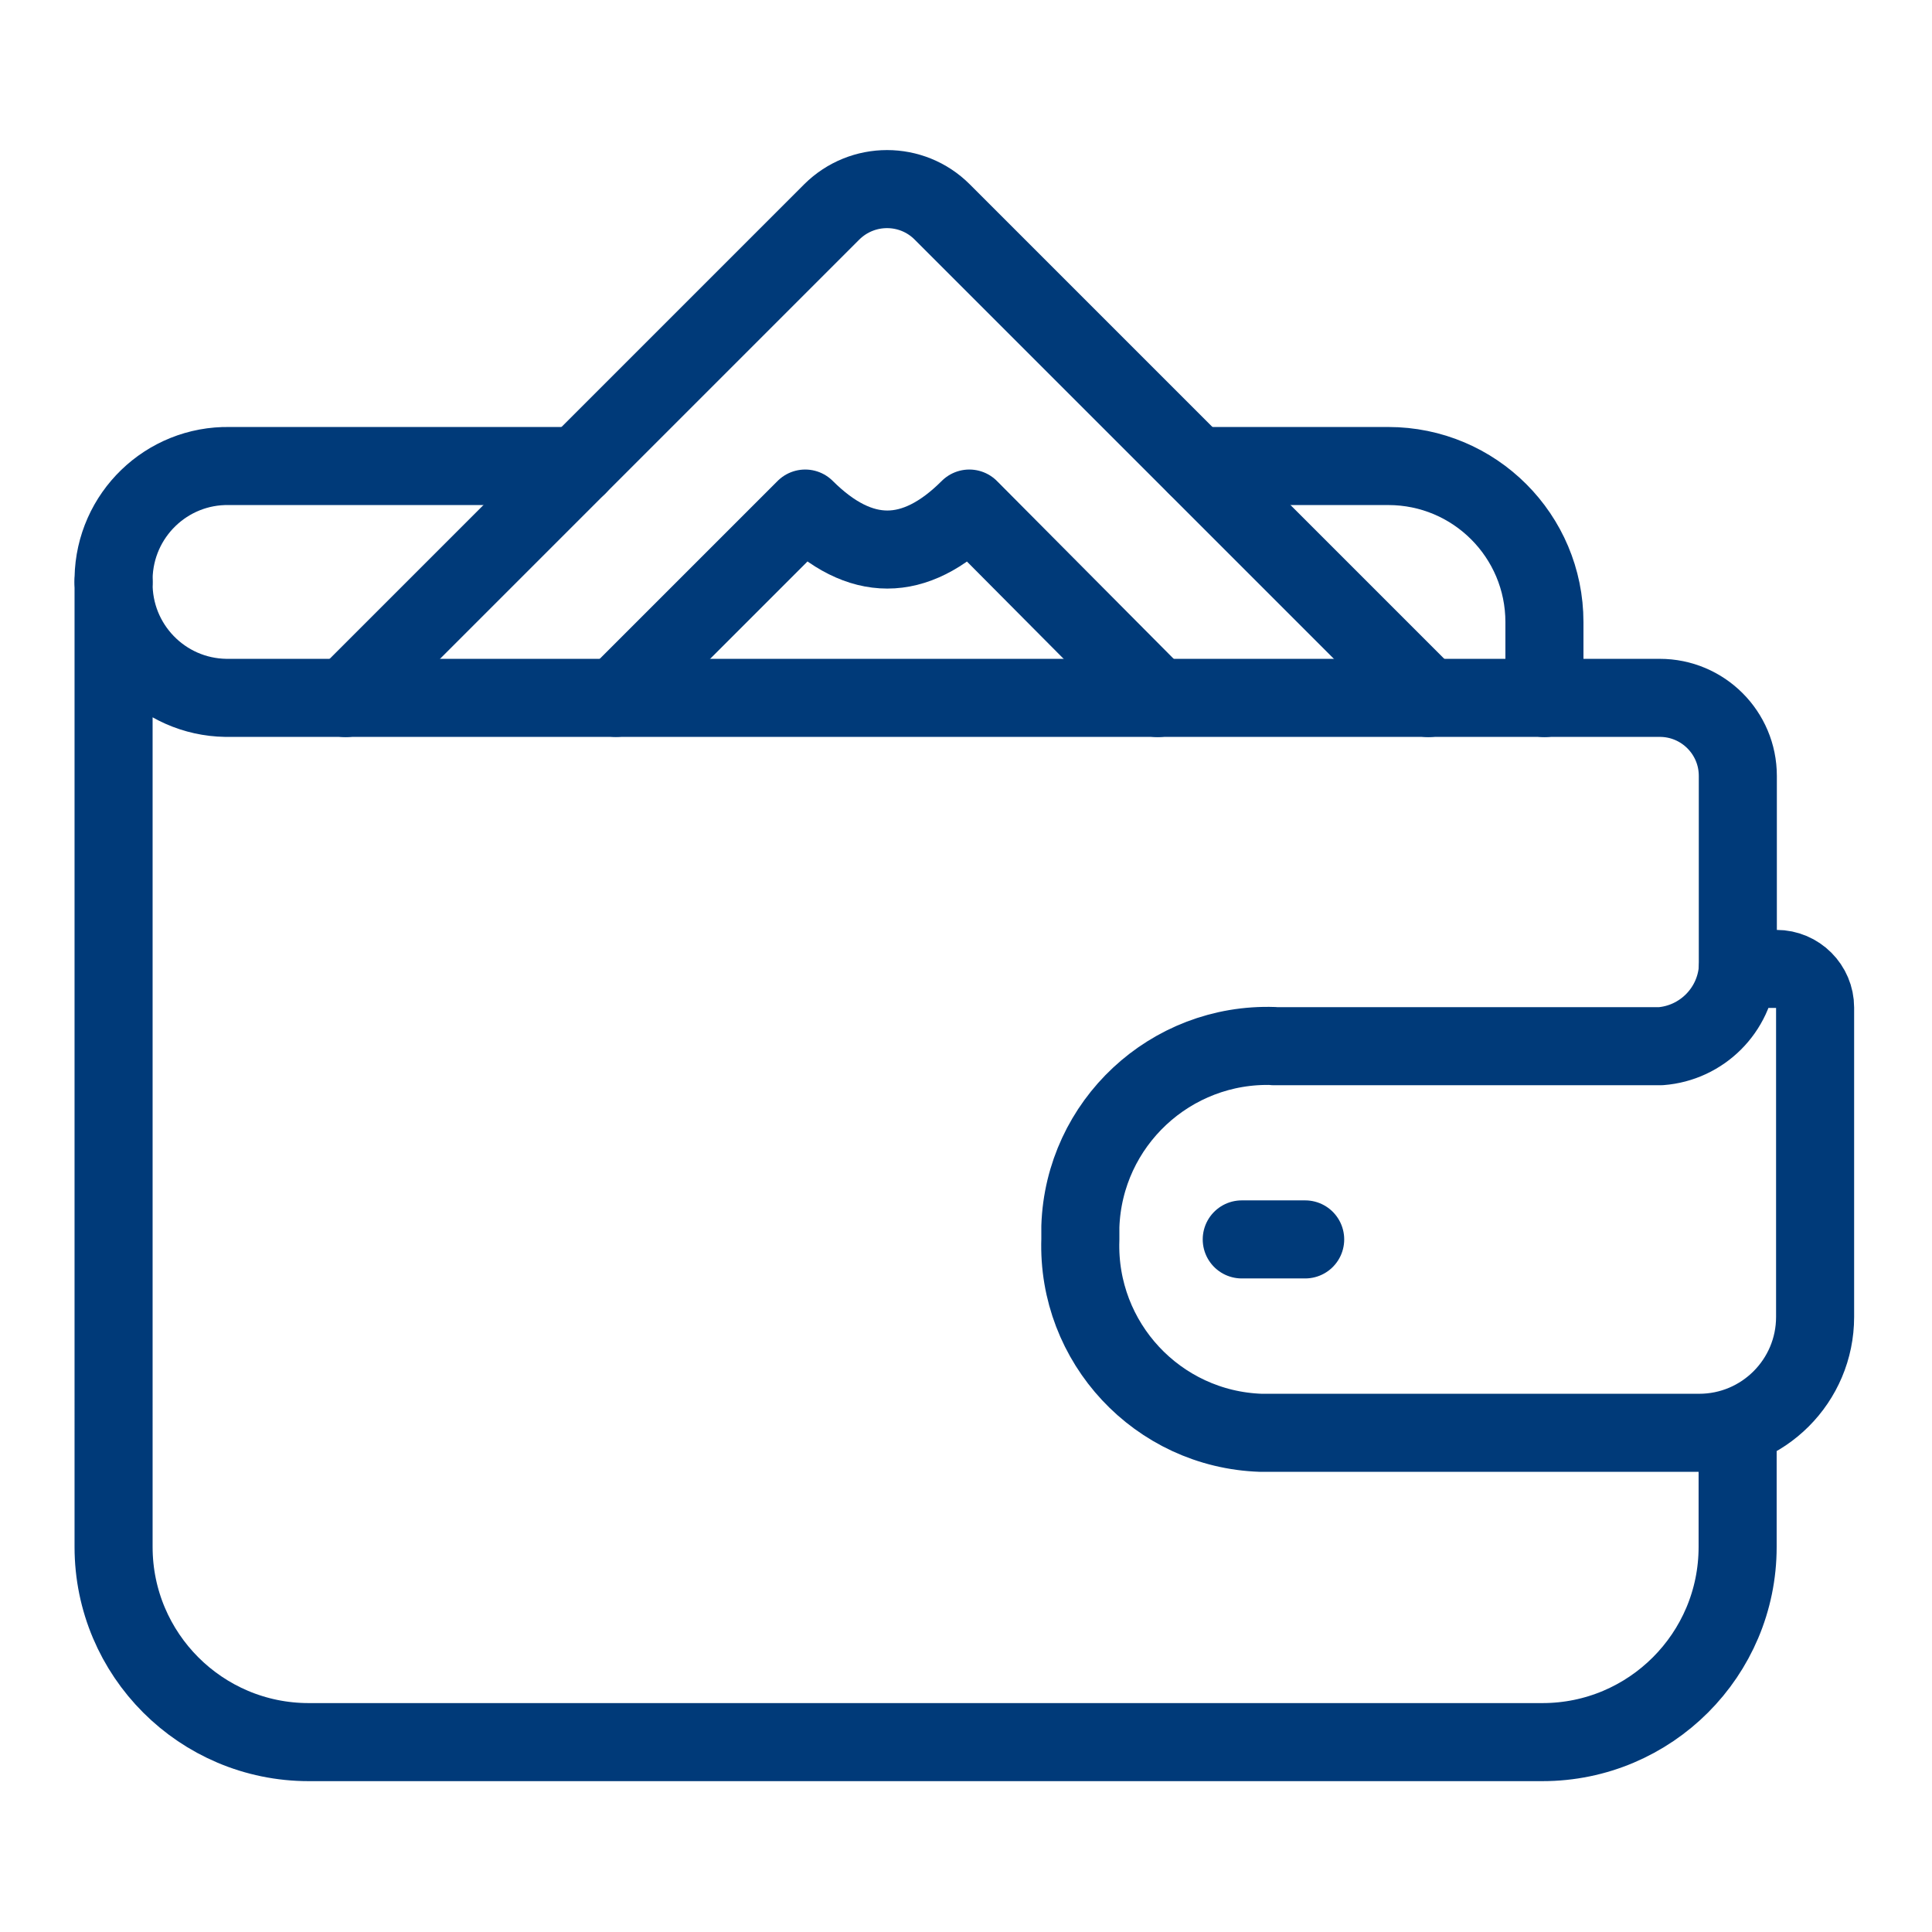
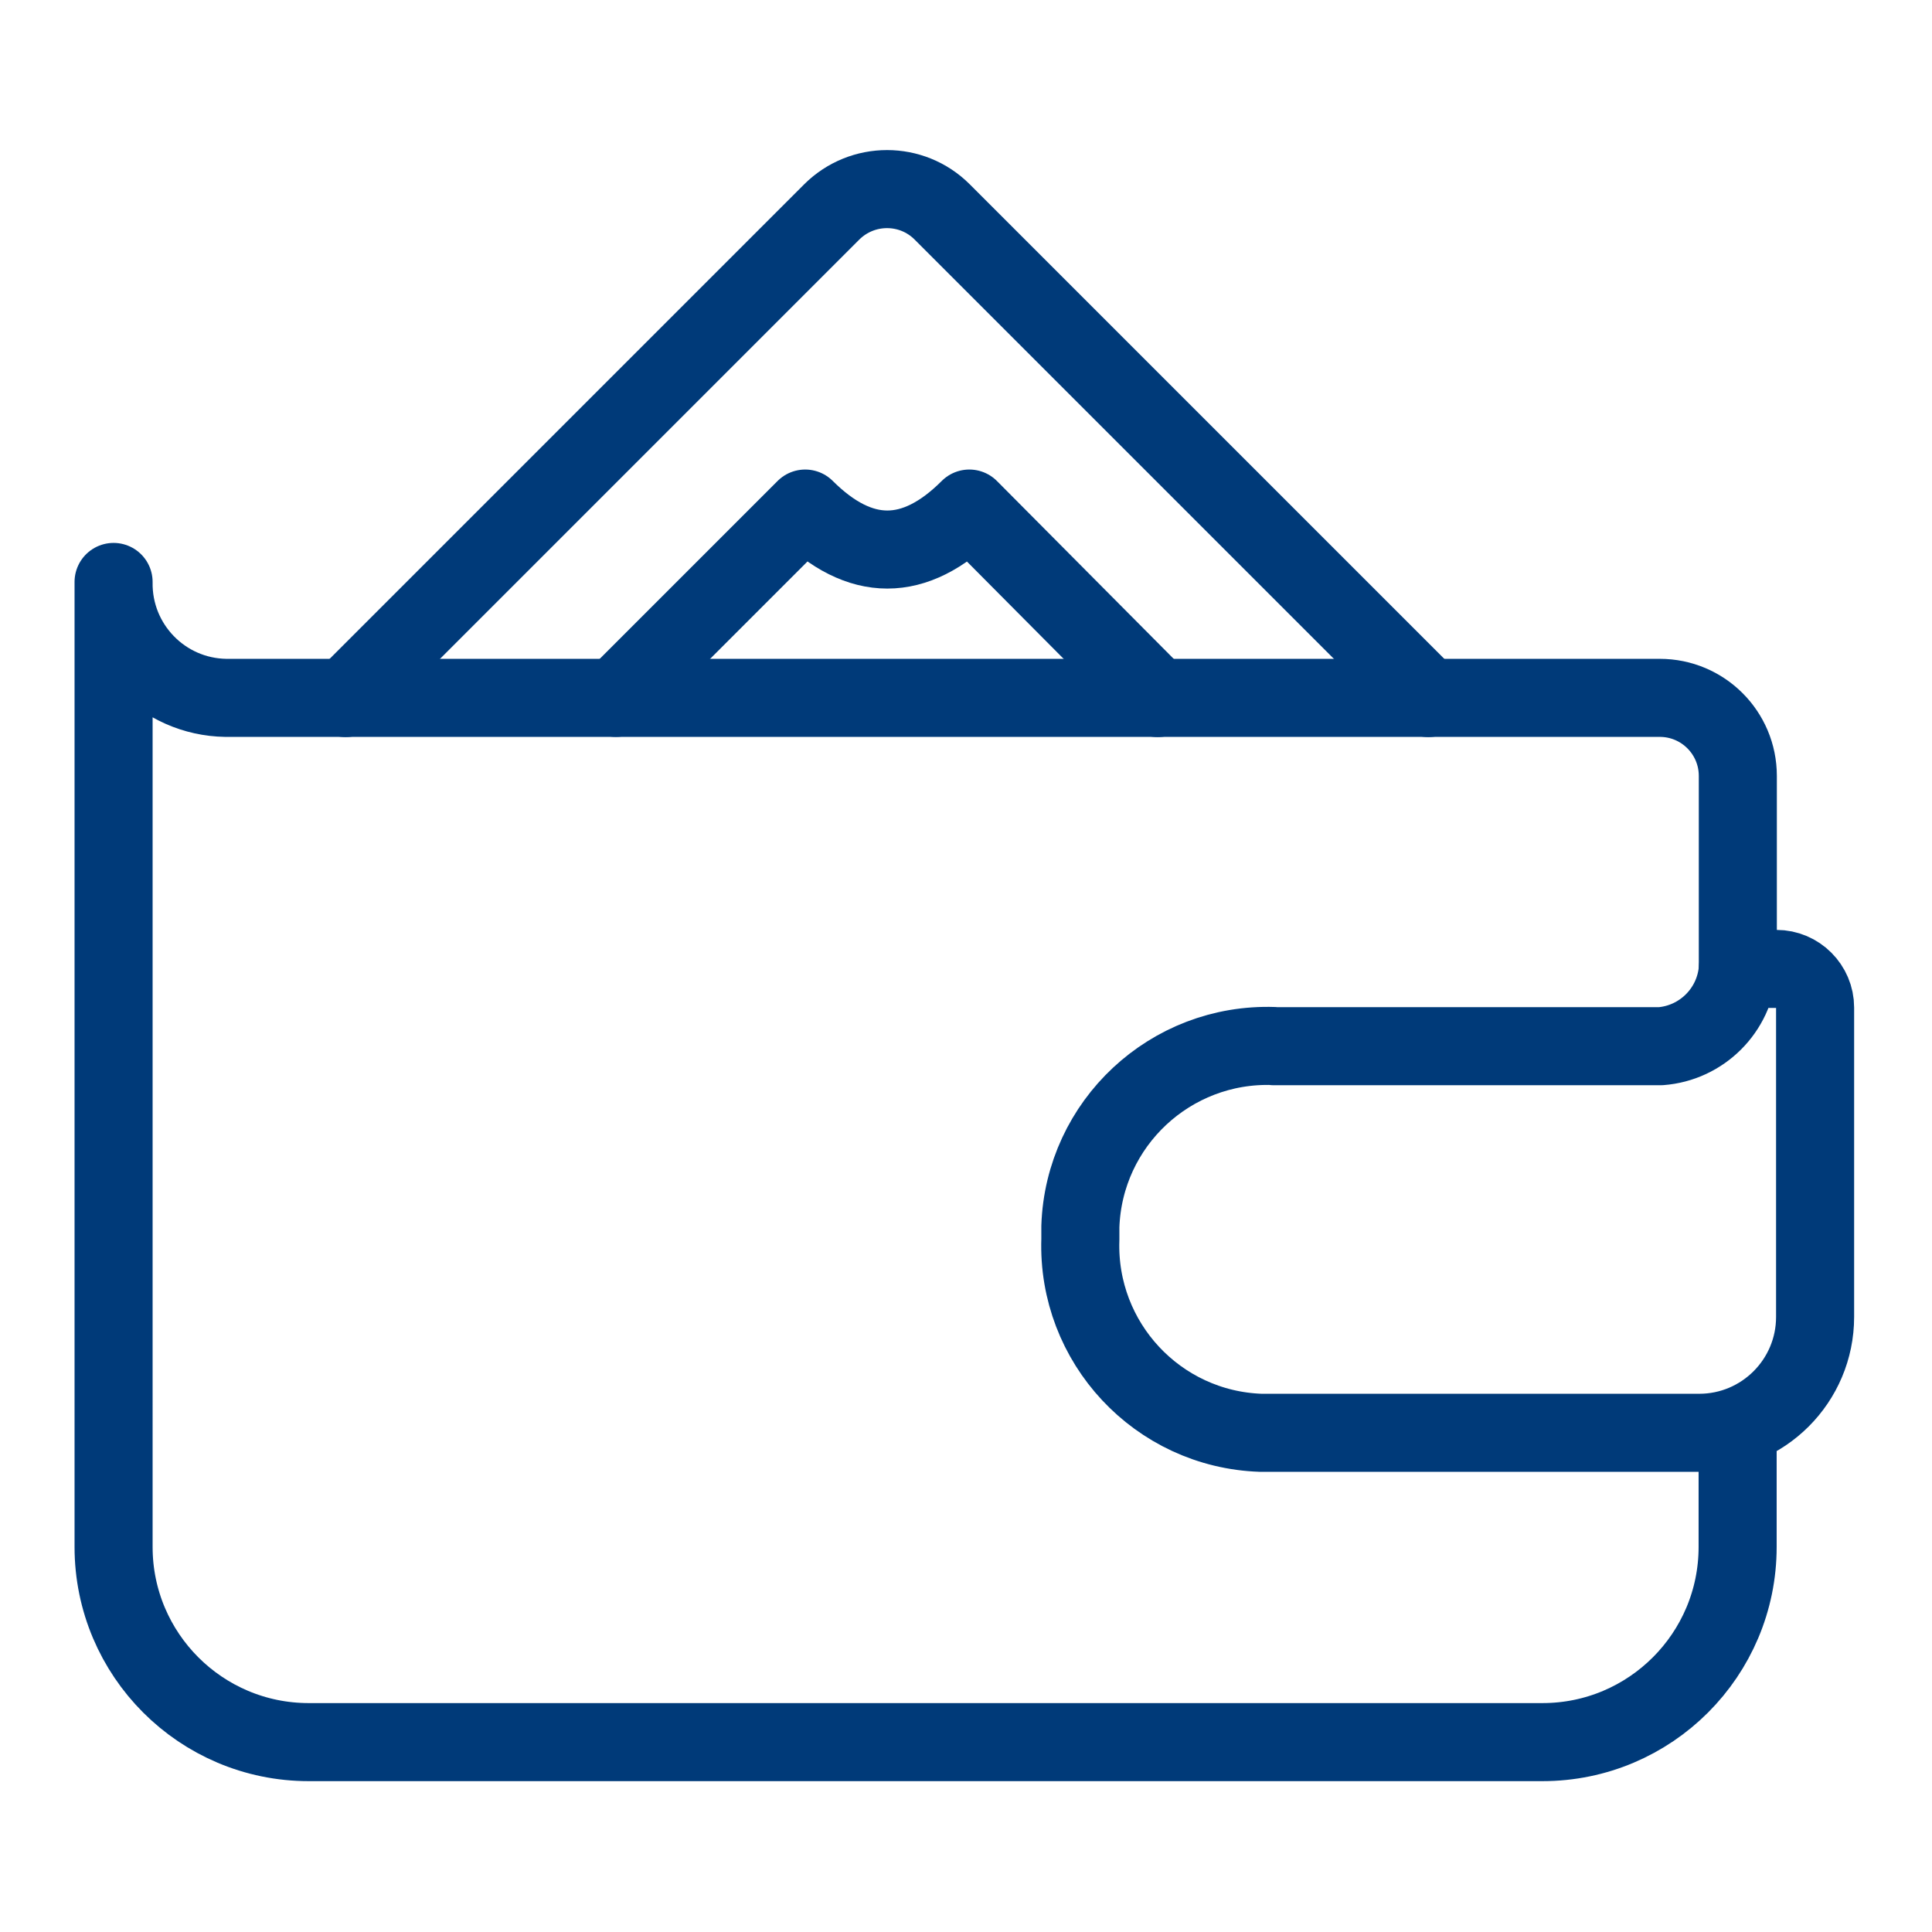
<svg xmlns="http://www.w3.org/2000/svg" id="Layer_1" viewBox="0 0 99 99">
  <defs>
    <style>.cls-1{stroke-linejoin:round;}.cls-1,.cls-2{fill:none;stroke:#003a79;stroke-linecap:round;stroke-width:4px;}.cls-2{stroke-miterlimit:10;}</style>
  </defs>
-   <path id="Path_5" class="cls-1" d="m29.6,23.88H11.76c-3.22-.06-5.88,2.51-5.94,5.74,0,.07,0,.14,0,.21" />
-   <path id="Path_6" class="cls-1" d="m79.14,35.77v-3.89c0-4.42-3.58-8-8-8h-9.83" />
  <path id="Path_7" class="cls-1" d="m73.19,35.77l-24.91-24.91c-1.56-1.56-4.09-1.56-5.66,0l-24.91,24.91" />
  <path id="Path_8" class="cls-1" d="m59.32,35.77l-9.65-9.71c-2.8,2.8-5.6,2.8-8.41,0l-9.7,9.7" />
  <path id="Path_9" class="cls-1" d="m89.04,73.42v5.85c0,5.52-4.48,10-10,10H15.82c-5.52,0-10-4.48-10-10V29.82c-.05,3.23,2.52,5.89,5.75,5.94.07,0,.13,0,.2,0h73.28c2.21,0,4,1.79,4,4v9.87" />
  <path id="Path_10" class="cls-1" d="m65.27,53.6c-5.29-.18-9.73,3.96-9.91,9.25,0,.22,0,.44,0,.66-.18,5.29,3.96,9.73,9.25,9.91.22,0,.44,0,.66,0h21.8c3.28,0,5.94-2.66,5.94-5.94v-15.85c0-1.09-.89-1.98-1.98-1.98h-1.98c-.16,2.12-1.85,3.8-3.96,3.96h-19.81" />
-   <line id="Line_18" class="cls-2" x1="63.63" y1="63.51" x2="66.88" y2="63.51" />
</svg>